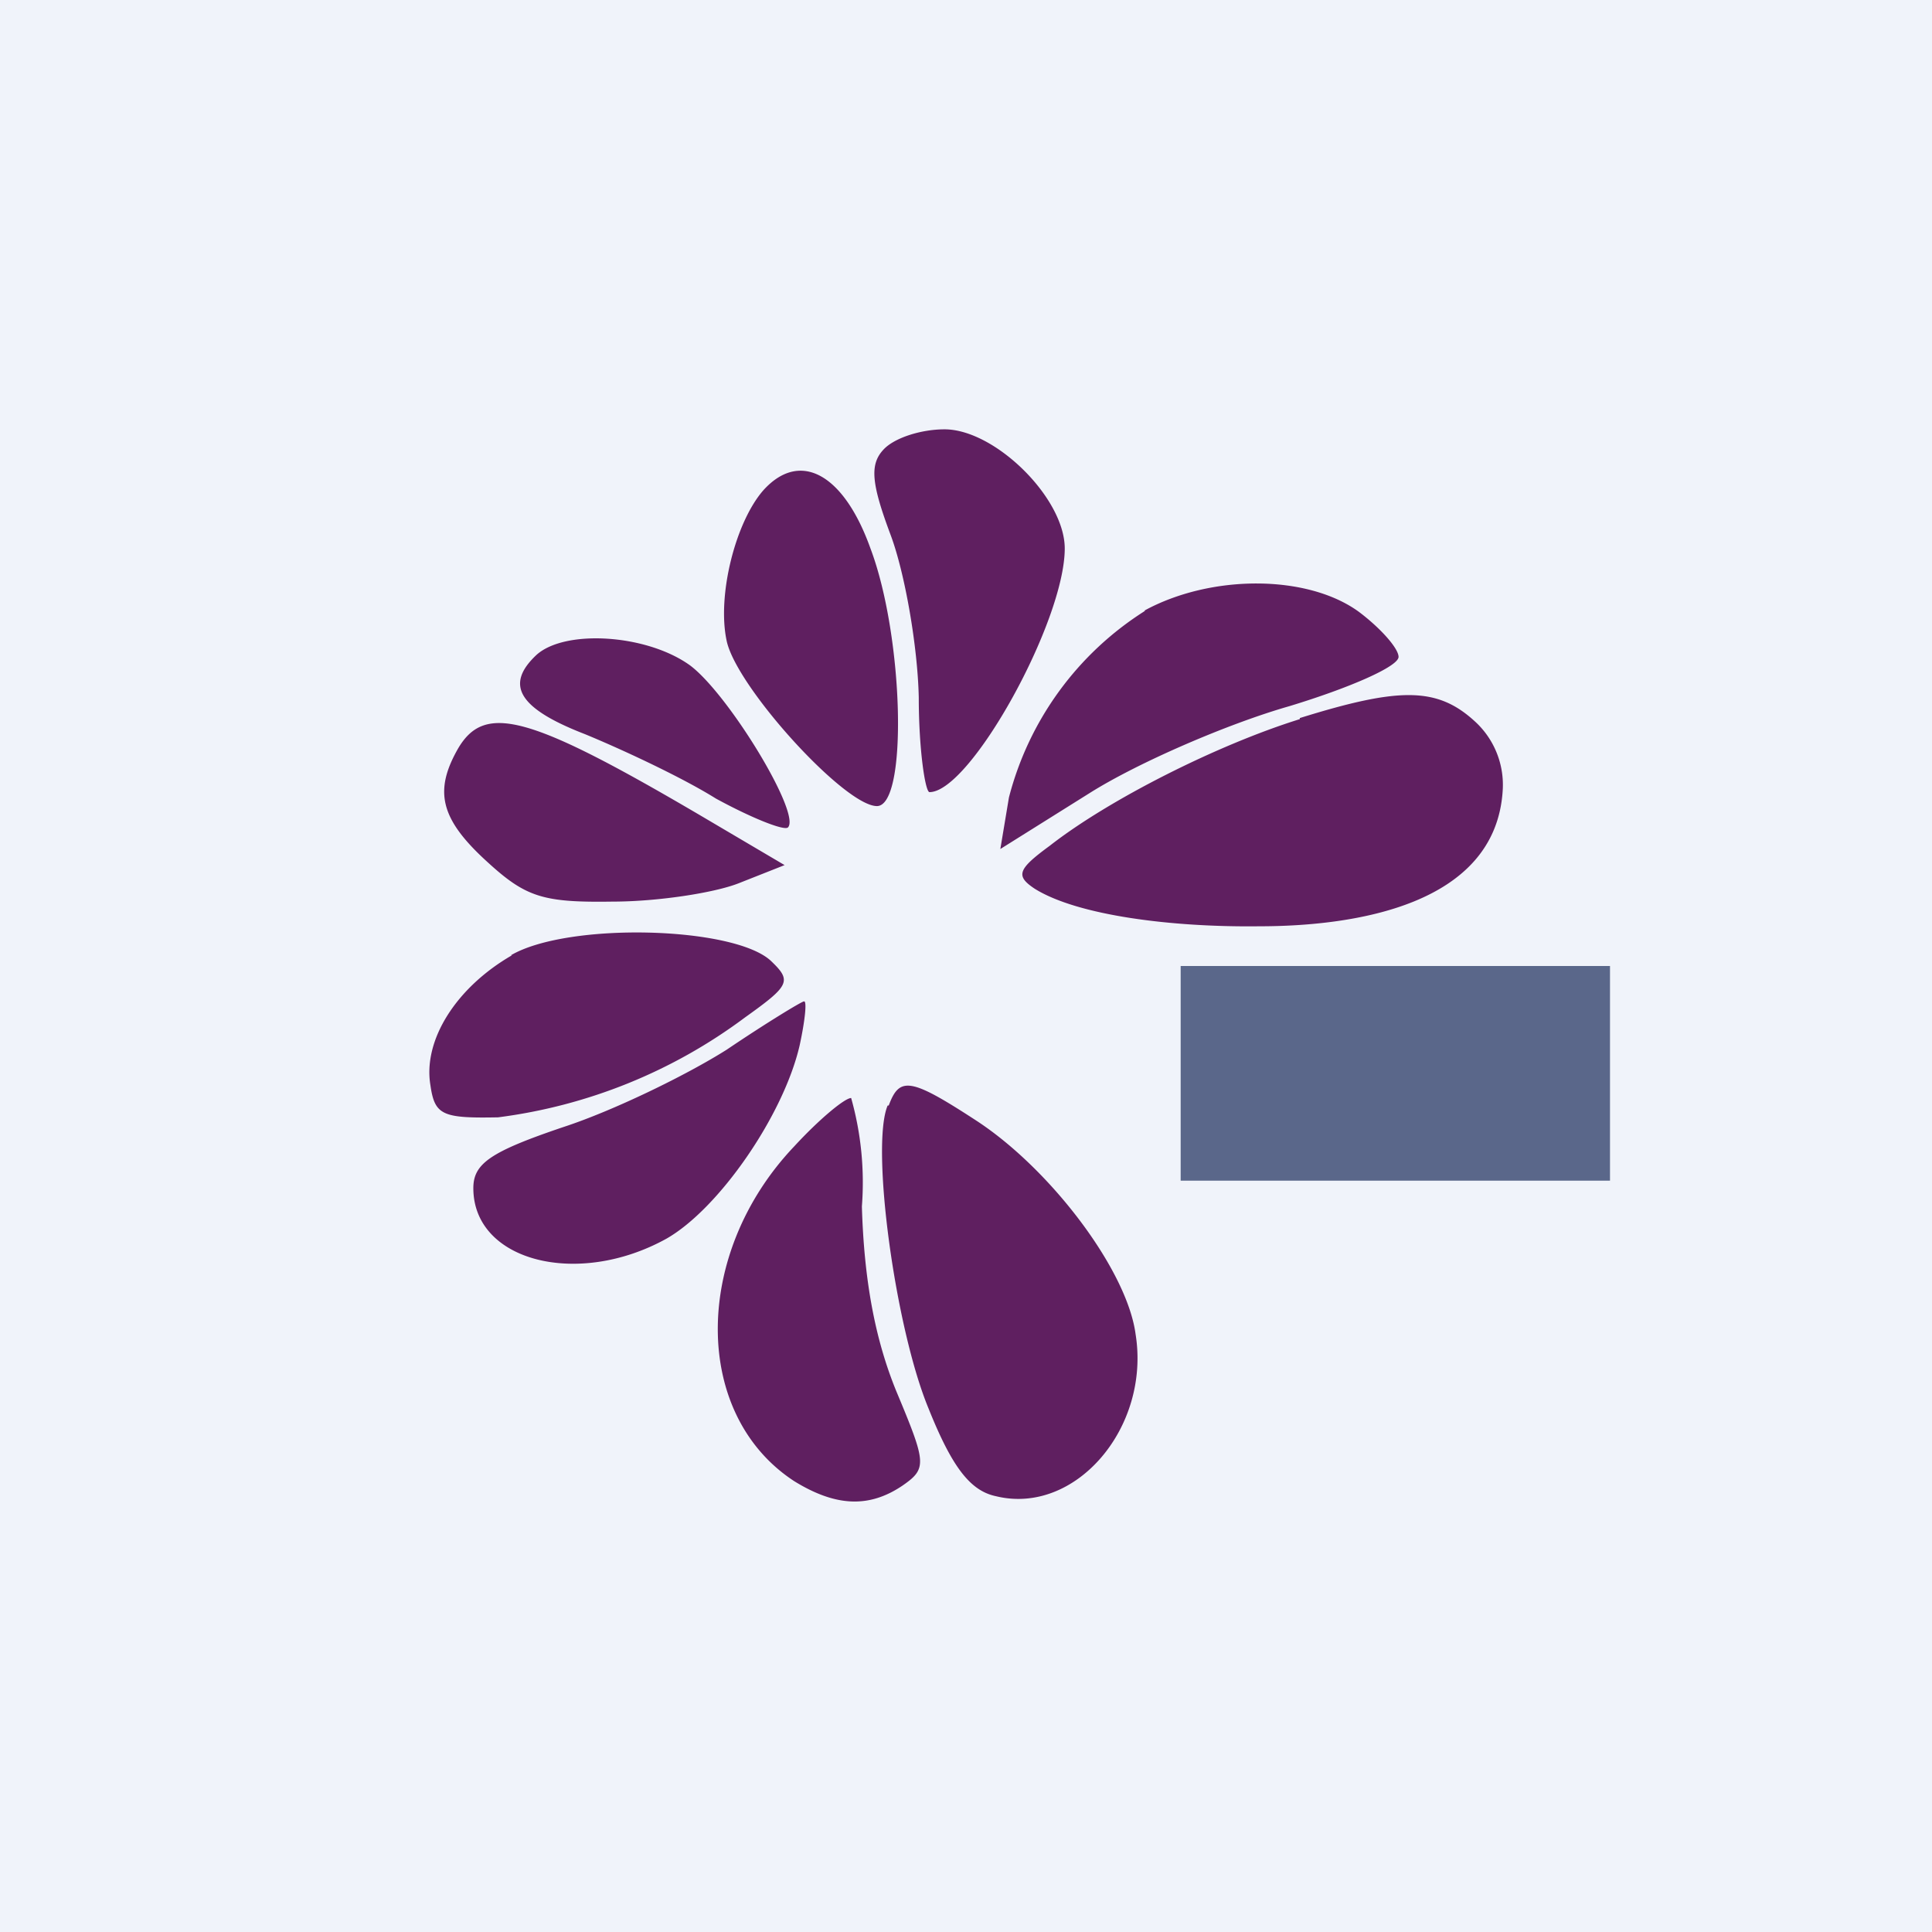
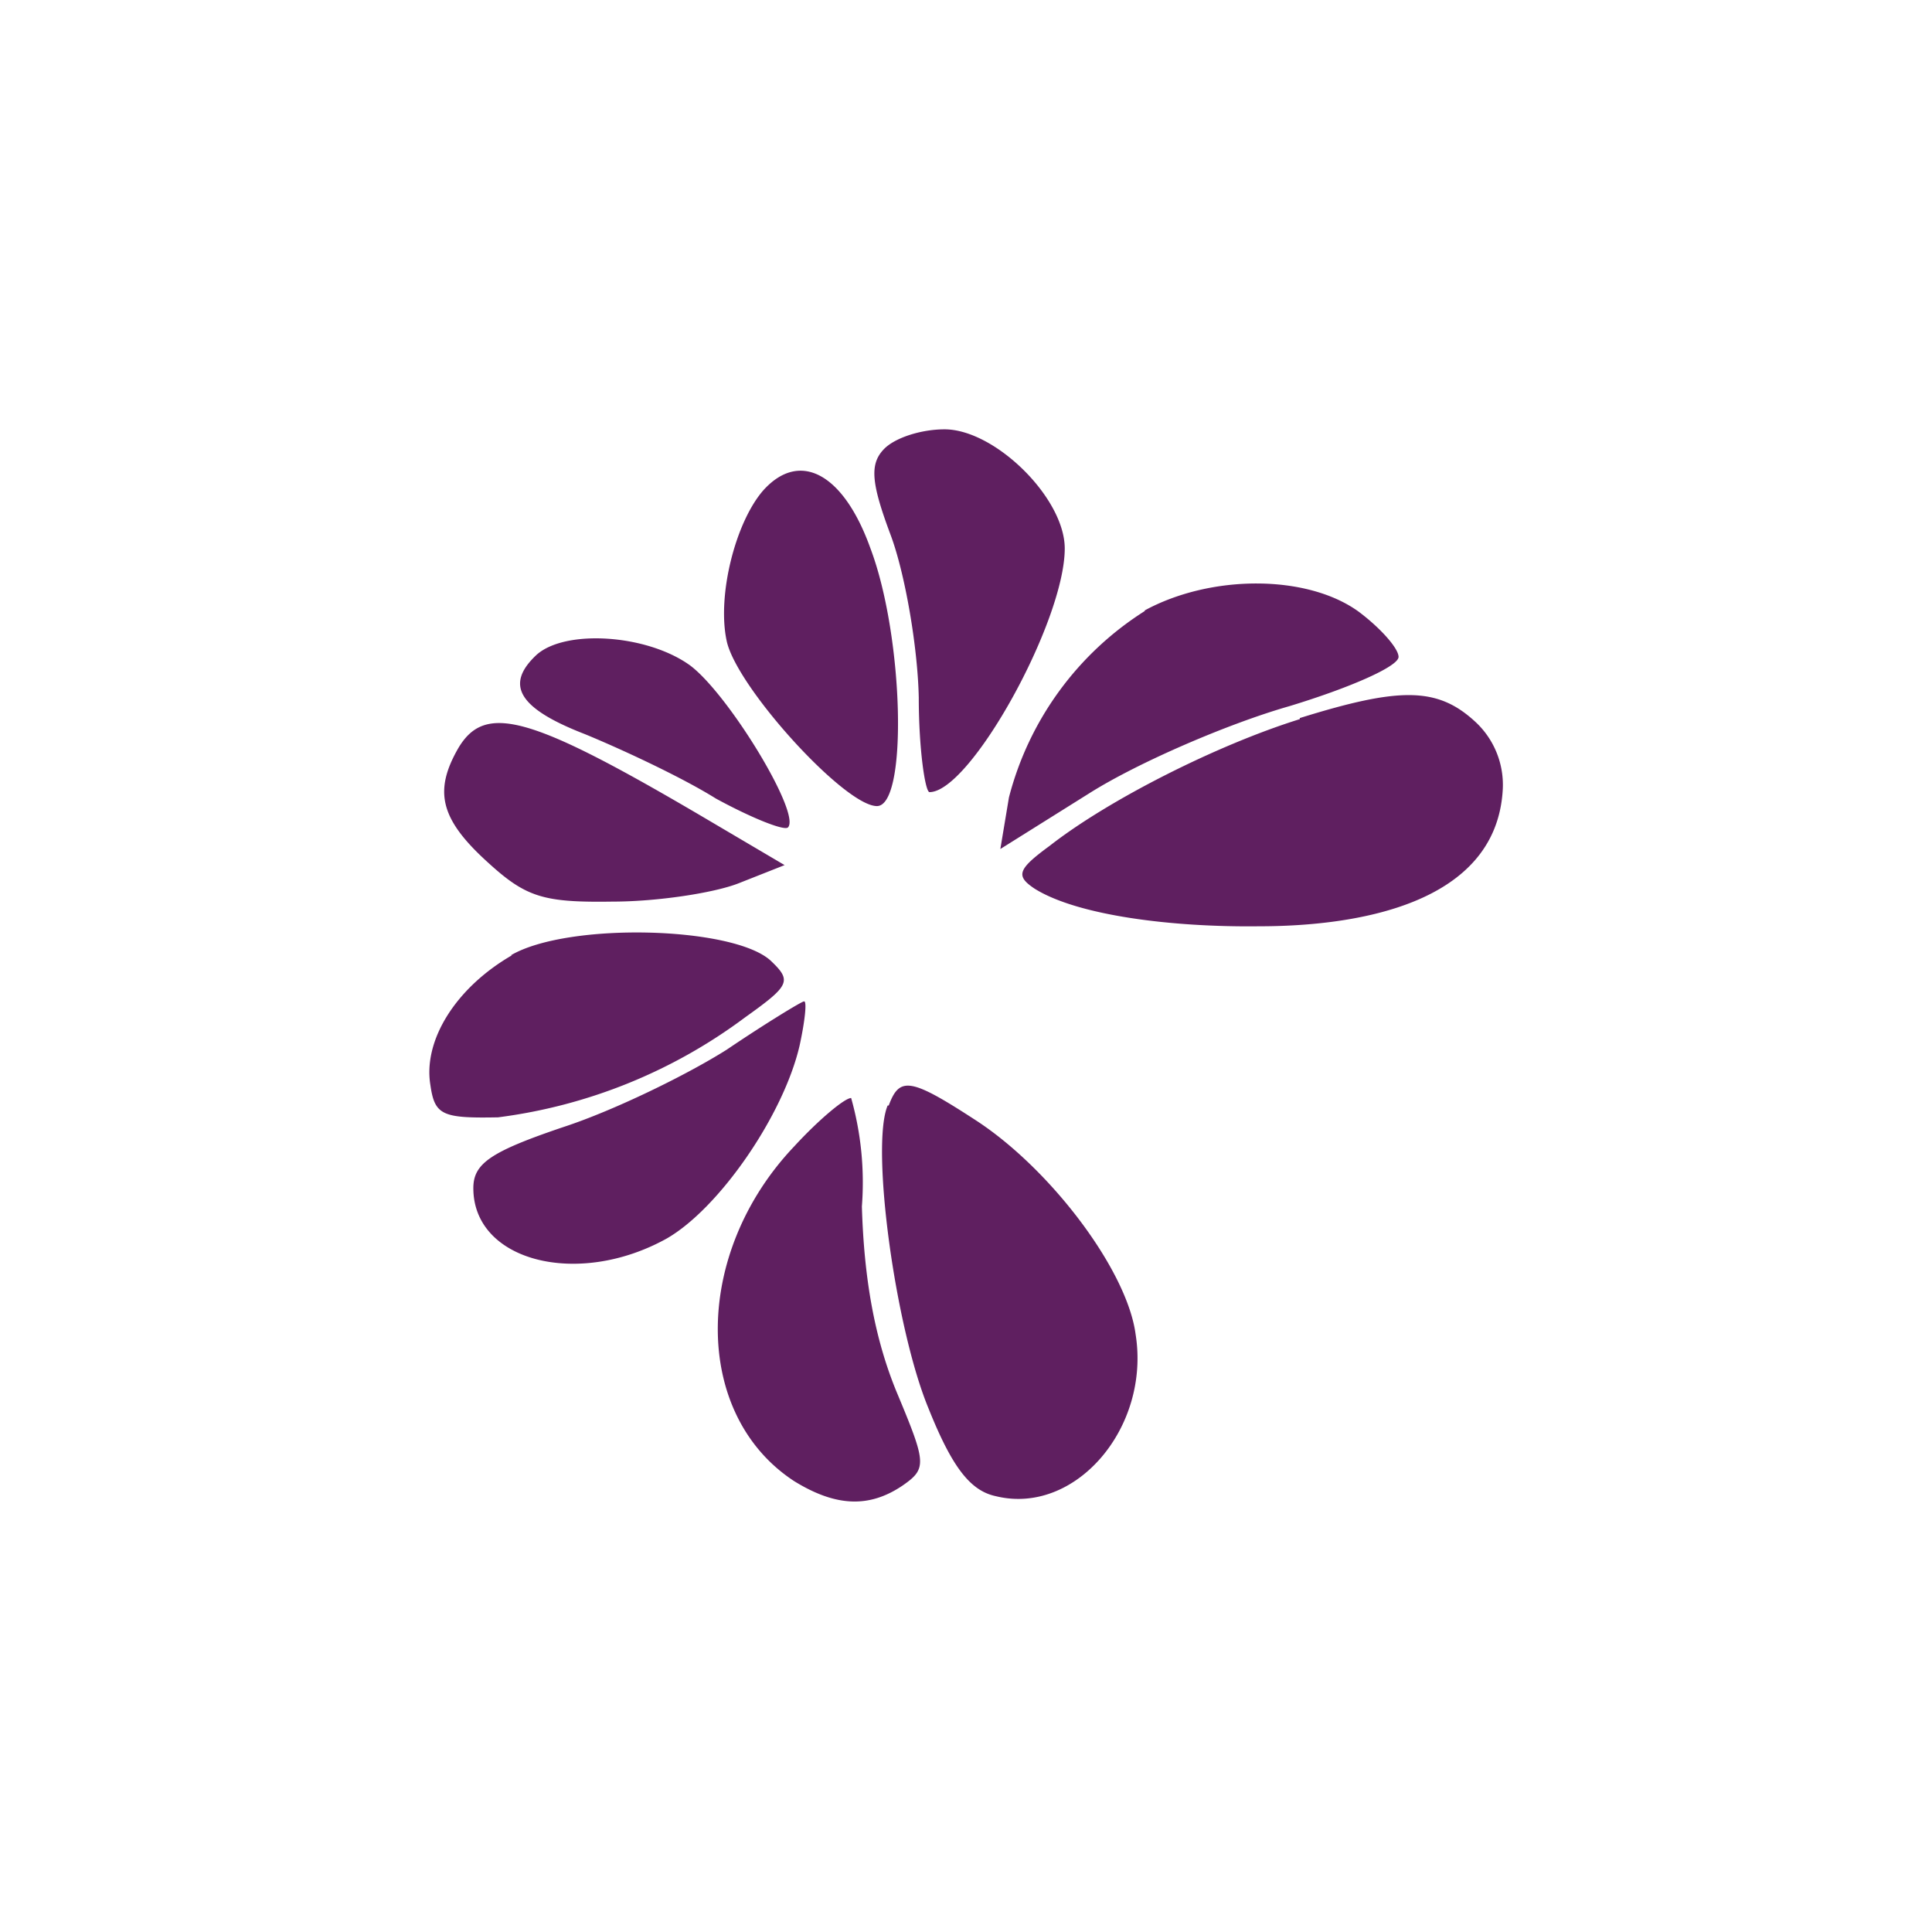
<svg xmlns="http://www.w3.org/2000/svg" width="18" height="18" viewBox="0 0 18 18">
-   <path fill="#F0F3FA" d="M0 0h18v18H0z" />
+   <path fill="#F0F3FA" d="M0 0h18H0z" />
  <path d="M8.23 4.19c-.13.14-.11.32.07.8.13.35.25 1.03.26 1.51 0 .48.06.88.1.88.38 0 1.26-1.59 1.26-2.27C9.92 4.64 9.27 4 8.8 4c-.22 0-.47.08-.57.19Zm-1.12.38c-.26.3-.43.98-.34 1.4.09.43 1.1 1.54 1.4 1.54.29 0 .25-1.58-.06-2.4-.25-.7-.66-.92-1-.54Zm3.56 1.12A2.92 2.92 0 0 0 9.4 7.43l-.08.48.83-.52c.46-.29 1.3-.65 1.86-.81.56-.17 1.02-.37 1.02-.46 0-.08-.17-.27-.37-.42-.48-.35-1.38-.35-2-.01ZM5 6.1c-.3.28-.17.5.45.74.34.14.9.4 1.22.6.33.18.63.3.67.27.13-.12-.55-1.24-.91-1.51-.4-.29-1.16-.34-1.43-.1Zm7.11.6c-.77.24-1.78.75-2.33 1.18-.3.22-.32.28-.14.4.4.25 1.28.36 2.09.35.9 0 2.2-.2 2.27-1.26a.8.8 0 0 0-.26-.65c-.35-.32-.7-.32-1.63-.03Zm-7.84.27c-.23.4-.17.66.27 1.06.36.33.52.38 1.17.37.41 0 .94-.08 1.17-.17l.43-.17-.78-.46c-1.6-.94-2.01-1.05-2.26-.63Zm.5 1.93c-.52.3-.83.79-.76 1.21.04.28.11.31.63.3a4.88 4.88 0 0 0 2.3-.93c.42-.3.44-.34.24-.53-.35-.32-1.89-.36-2.42-.05Zm2 .88c-.38.24-1.06.57-1.52.72-.68.23-.84.34-.84.57 0 .68.97.93 1.8.47.49-.28 1.09-1.15 1.24-1.8.05-.23.07-.42.04-.41-.02 0-.35.2-.72.45Zm1.5.52c-.16.38.07 2.07.38 2.82.22.55.39.77.63.82.74.18 1.44-.64 1.3-1.51-.08-.6-.8-1.55-1.5-2-.6-.39-.7-.4-.8-.13Zm-.87.38c-.95 1-.95 2.5 0 3.12.39.24.7.25 1.01.04.23-.16.22-.21-.06-.88-.2-.49-.3-1.04-.32-1.72a2.9 2.9 0 0 0-.1-1.01c-.06 0-.3.2-.53.45Z" fill="#5F1F60" />
-   <path opacity=".7" fill="#1B2D5A" d="M11 9h4v2h-4z" />
</svg>